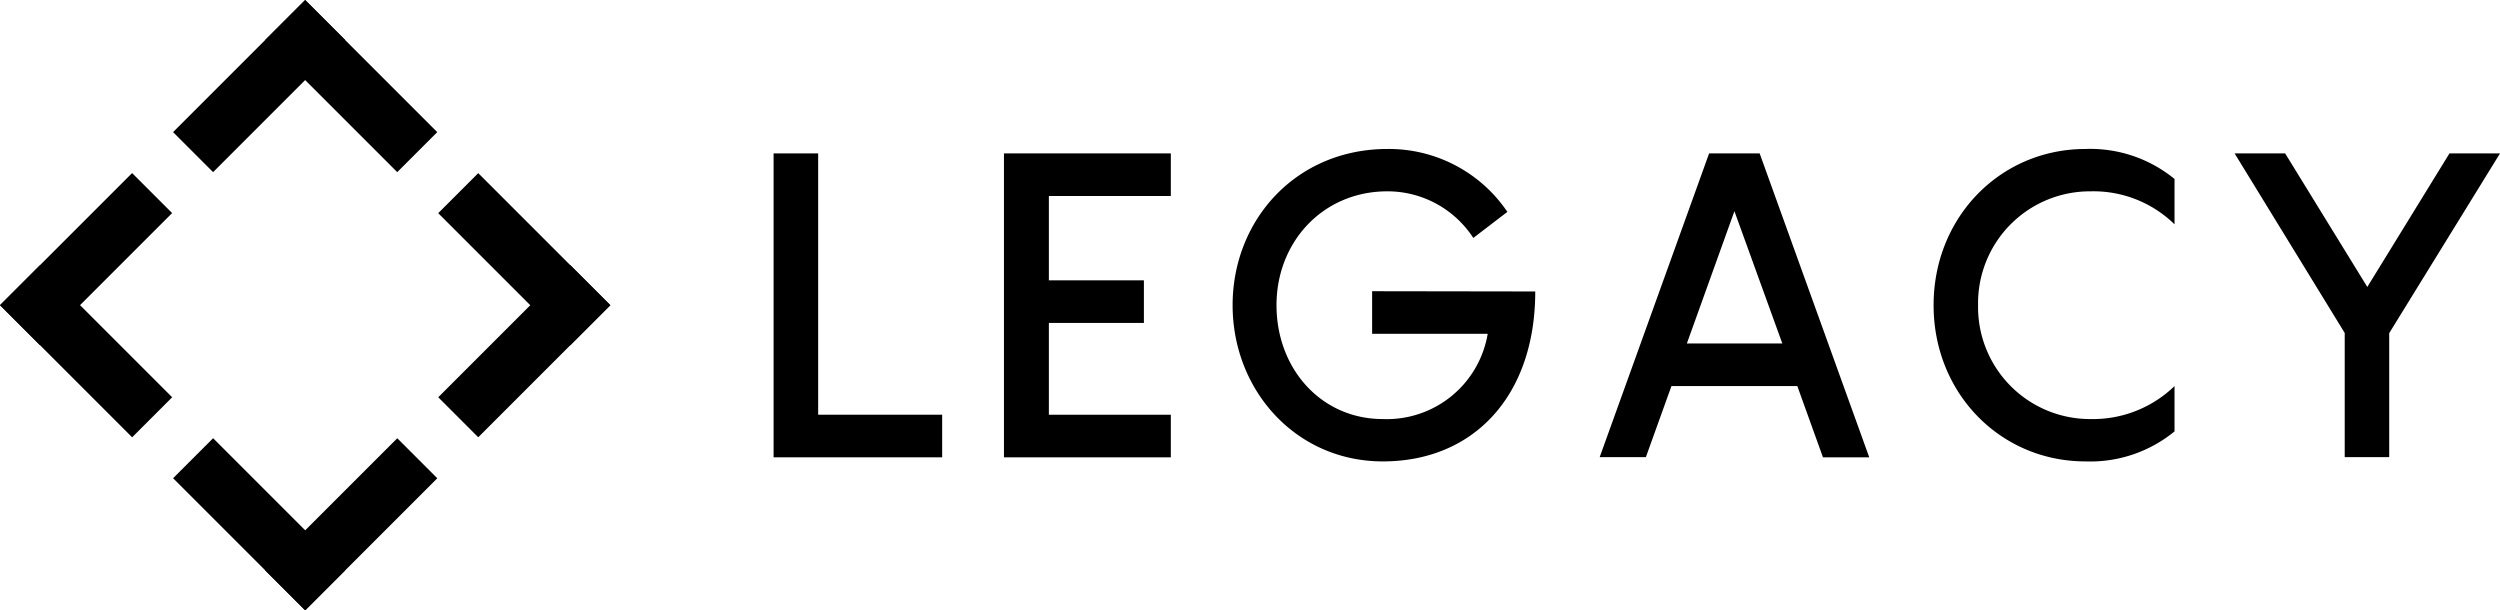
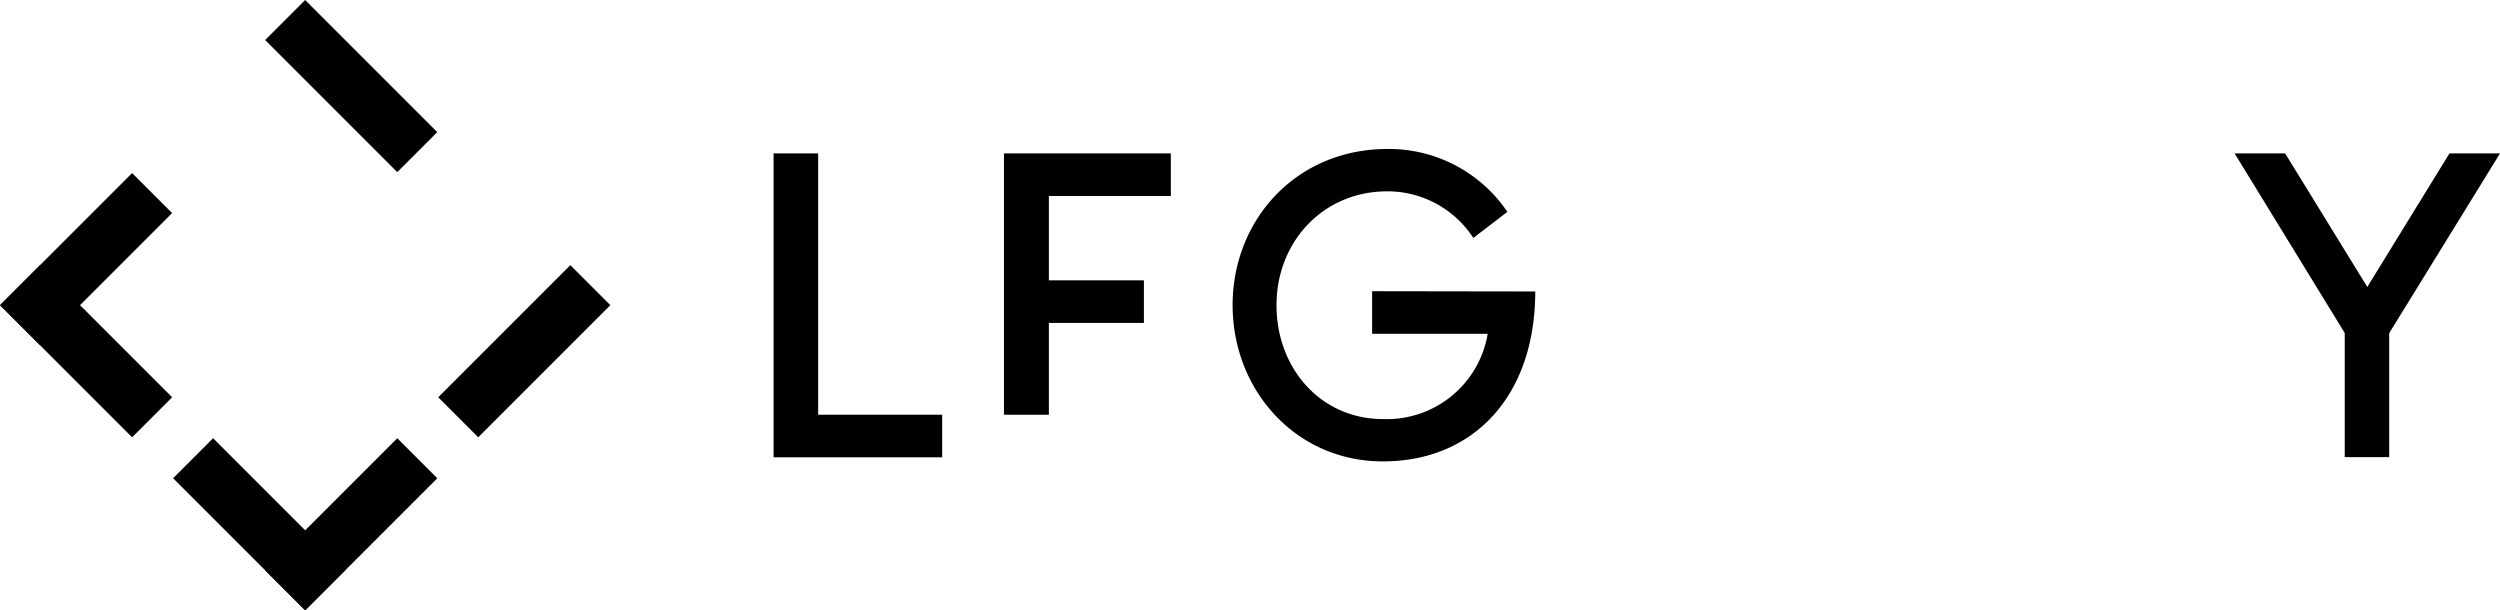
<svg xmlns="http://www.w3.org/2000/svg" viewBox="0 0 293.34 71.62">
  <title>logo</title>
  <g id="レイヤー_2" data-name="レイヤー 2">
    <g id="レイヤー_1-2" data-name="レイヤー 1">
      <g>
        <g>
          <g>
            <rect x="-0.86" y="27.08" width="21.92" height="6.64" transform="translate(-18.54 16.05) rotate(-45)" />
            <rect x="-0.86" y="37.89" width="21.92" height="6.64" transform="translate(32.1 4.93) rotate(45)" />
          </g>
          <g>
            <rect x="30.25" y="6.78" width="21.92" height="6.64" transform="translate(19.21 -26.18) rotate(45)" />
-             <rect x="19.45" y="6.78" width="21.92" height="6.64" transform="translate(59.05 -4.26) rotate(135)" />
          </g>
          <g>
            <rect x="19.45" y="58.2" width="21.92" height="6.64" transform="translate(8.41 126.52) rotate(-135)" />
            <rect x="30.25" y="58.2" width="21.92" height="6.64" transform="translate(-31.43 47.16) rotate(-45)" />
          </g>
          <g>
            <rect x="50.56" y="37.89" width="21.92" height="6.64" transform="translate(134.16 26.85) rotate(135)" />
-             <rect x="50.56" y="27.08" width="21.92" height="6.64" transform="translate(83.52 95.41) rotate(-135)" />
          </g>
        </g>
        <g>
          <path d="M110.55,48.66v5H90.77V18H96V48.66Z" />
-           <path d="M123.07,23v9.89h11.15v5H123.07V48.66h14.31v5H117.8V18h19.58v5Z" />
+           <path d="M123.07,23v9.89h11.15v5H123.07V48.66h14.31H117.8V18h19.58v5Z" />
          <path d="M180.14,34.2c0,12.26-7.24,19.94-17.88,19.94-10.2,0-17.63-8.34-17.63-18.33s7.43-18.33,18.18-18.33a16.79,16.79,0,0,1,14.06,7.38l-4,3.06a12,12,0,0,0-10.09-5.47c-7.54,0-13,5.92-13,13.36S155,49.17,162.26,49.17a12,12,0,0,0,12.3-10H161v-5Z" />
-           <path d="M210.89,45.3H196.12l-3,8.34h-5.42L200.54,18h5.93l12.86,35.66H213.9Zm-1.76-5-5.62-15.52-5.58,15.52Z" />
-           <path d="M245.31,22.45A13.13,13.13,0,0,0,232.1,35.81a13.14,13.14,0,0,0,13.21,13.36,13.75,13.75,0,0,0,9.84-3.87v5.32a15.6,15.6,0,0,1-10.44,3.52c-10,0-17.83-8-17.83-18.33s7.83-18.33,17.83-18.33A15.6,15.6,0,0,1,255.15,21v5.32A13.59,13.59,0,0,0,245.31,22.45Z" />
          <path d="M293.34,18l-13,21.09V53.64h-5.22V39.07L262.2,18h5.93l9.64,15.67L287.41,18Z" />
        </g>
      </g>
    </g>
  </g>
</svg>